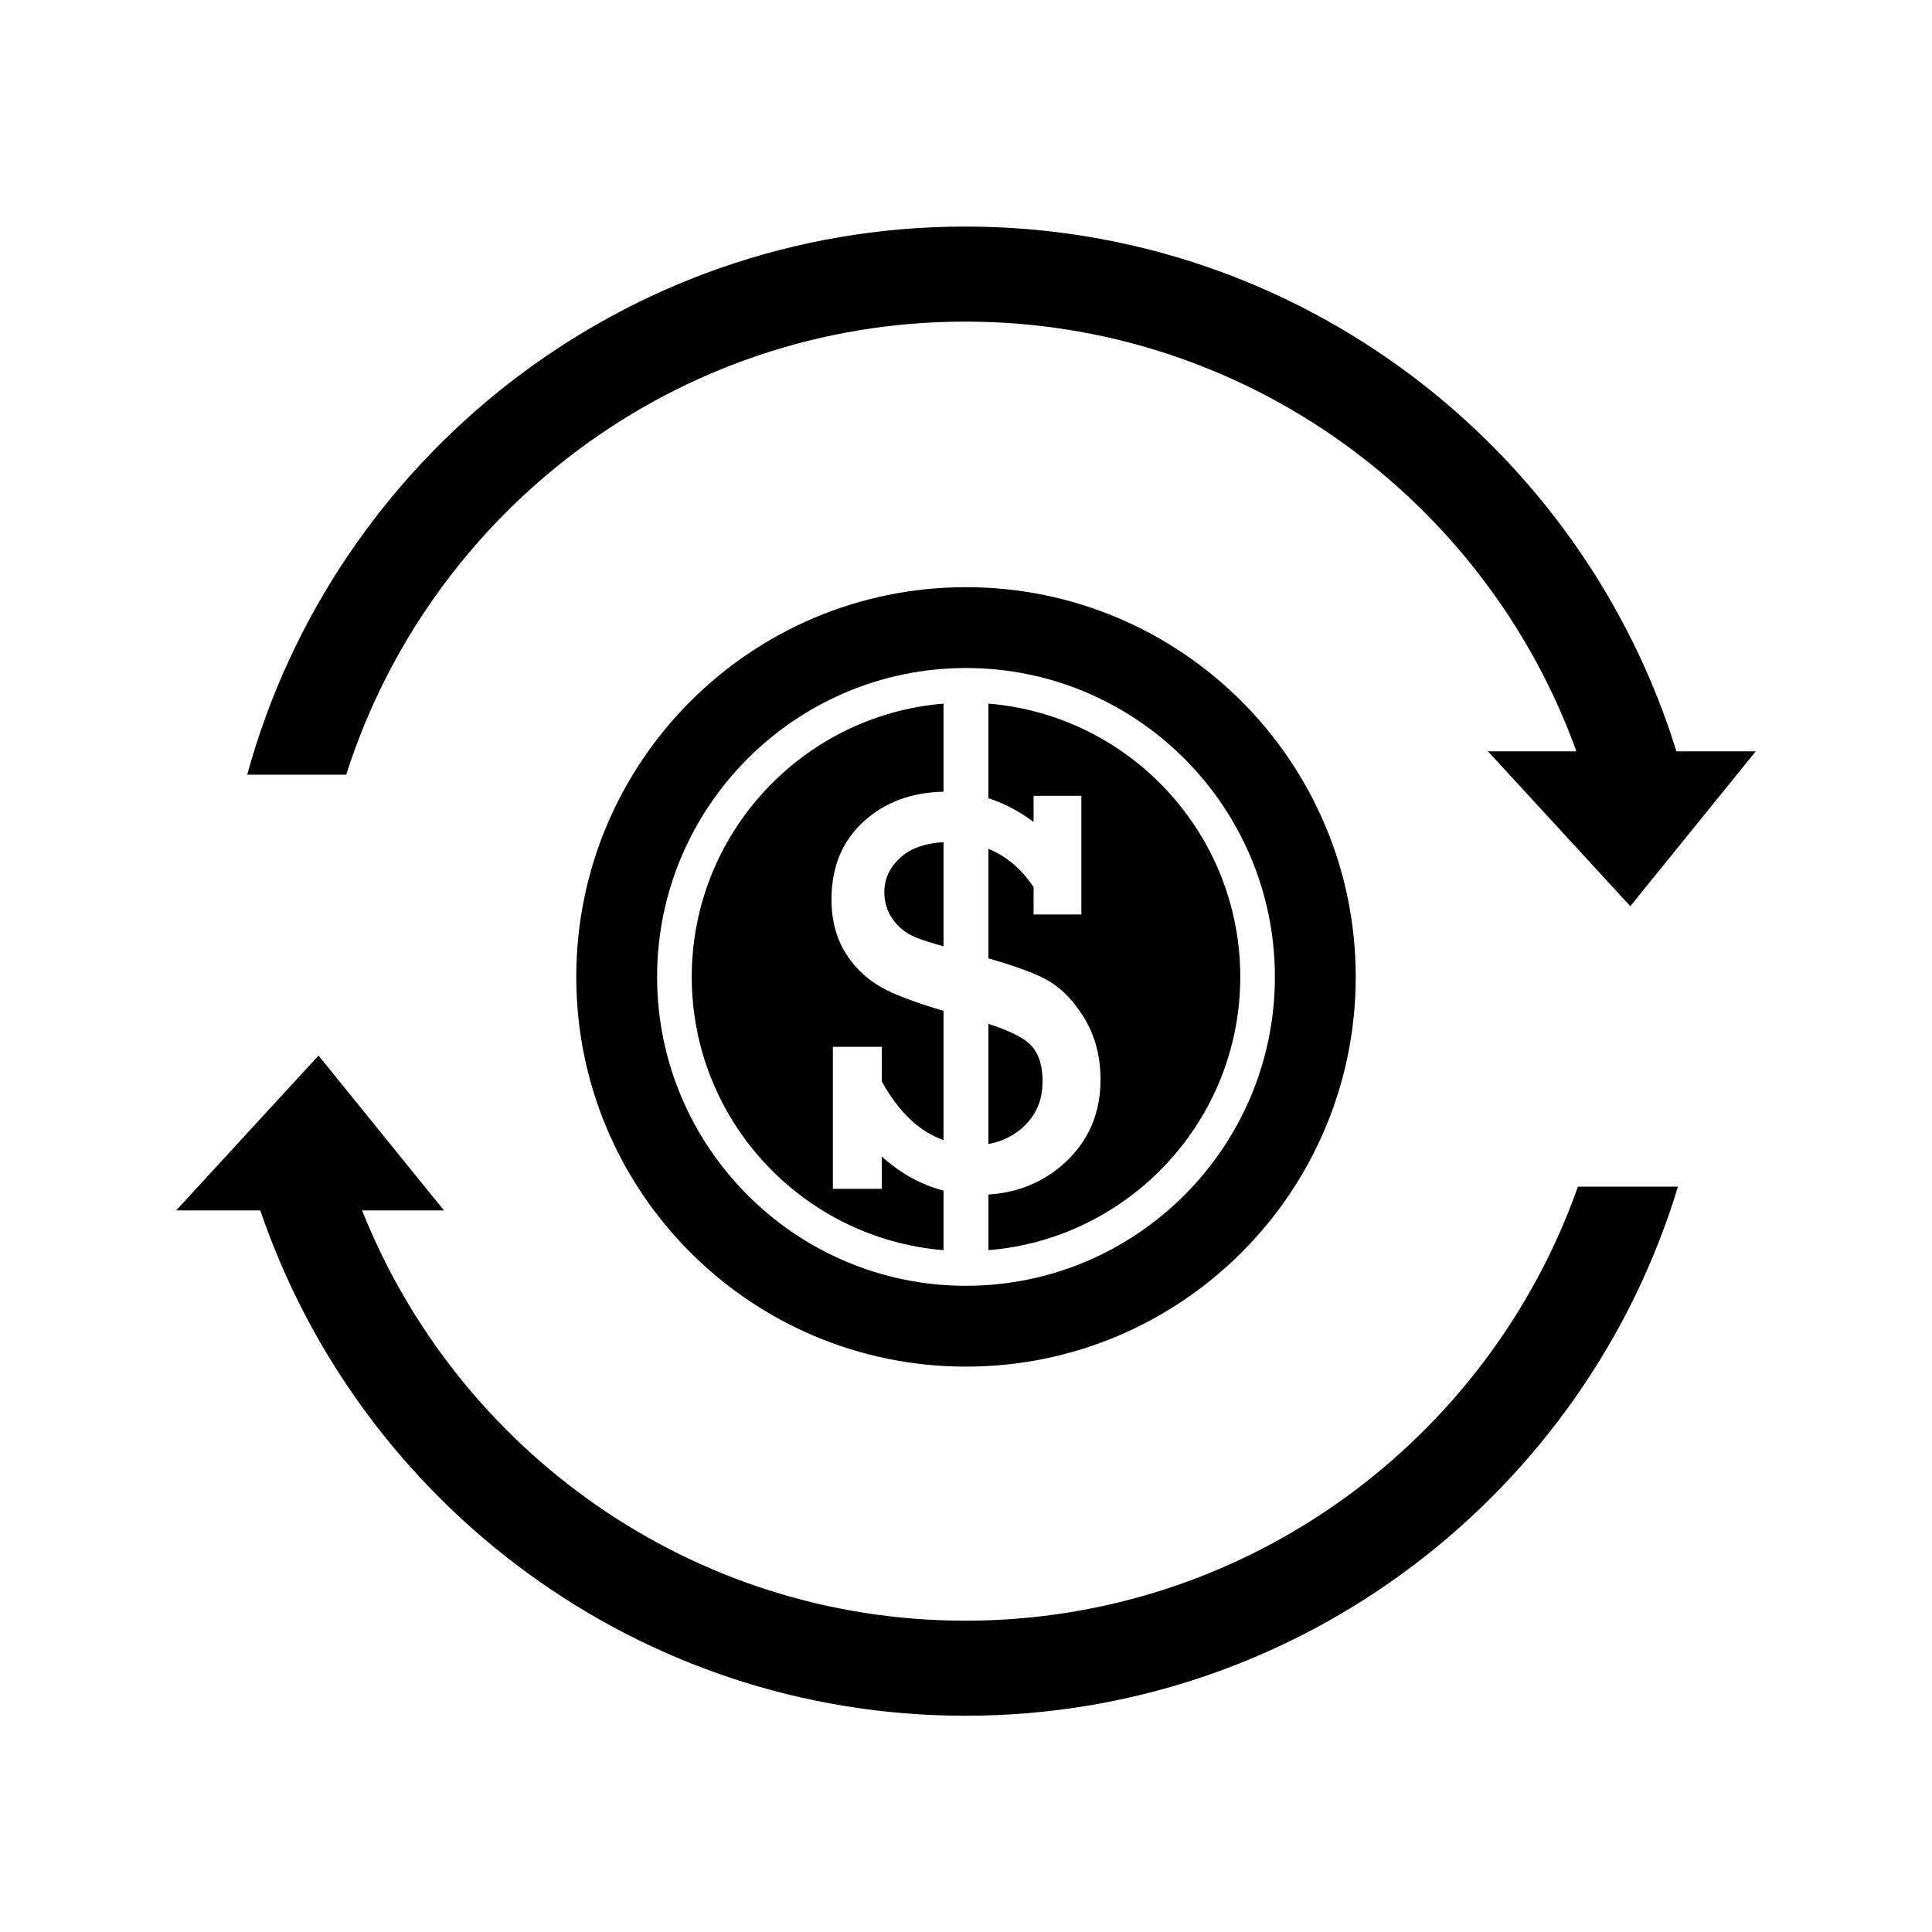
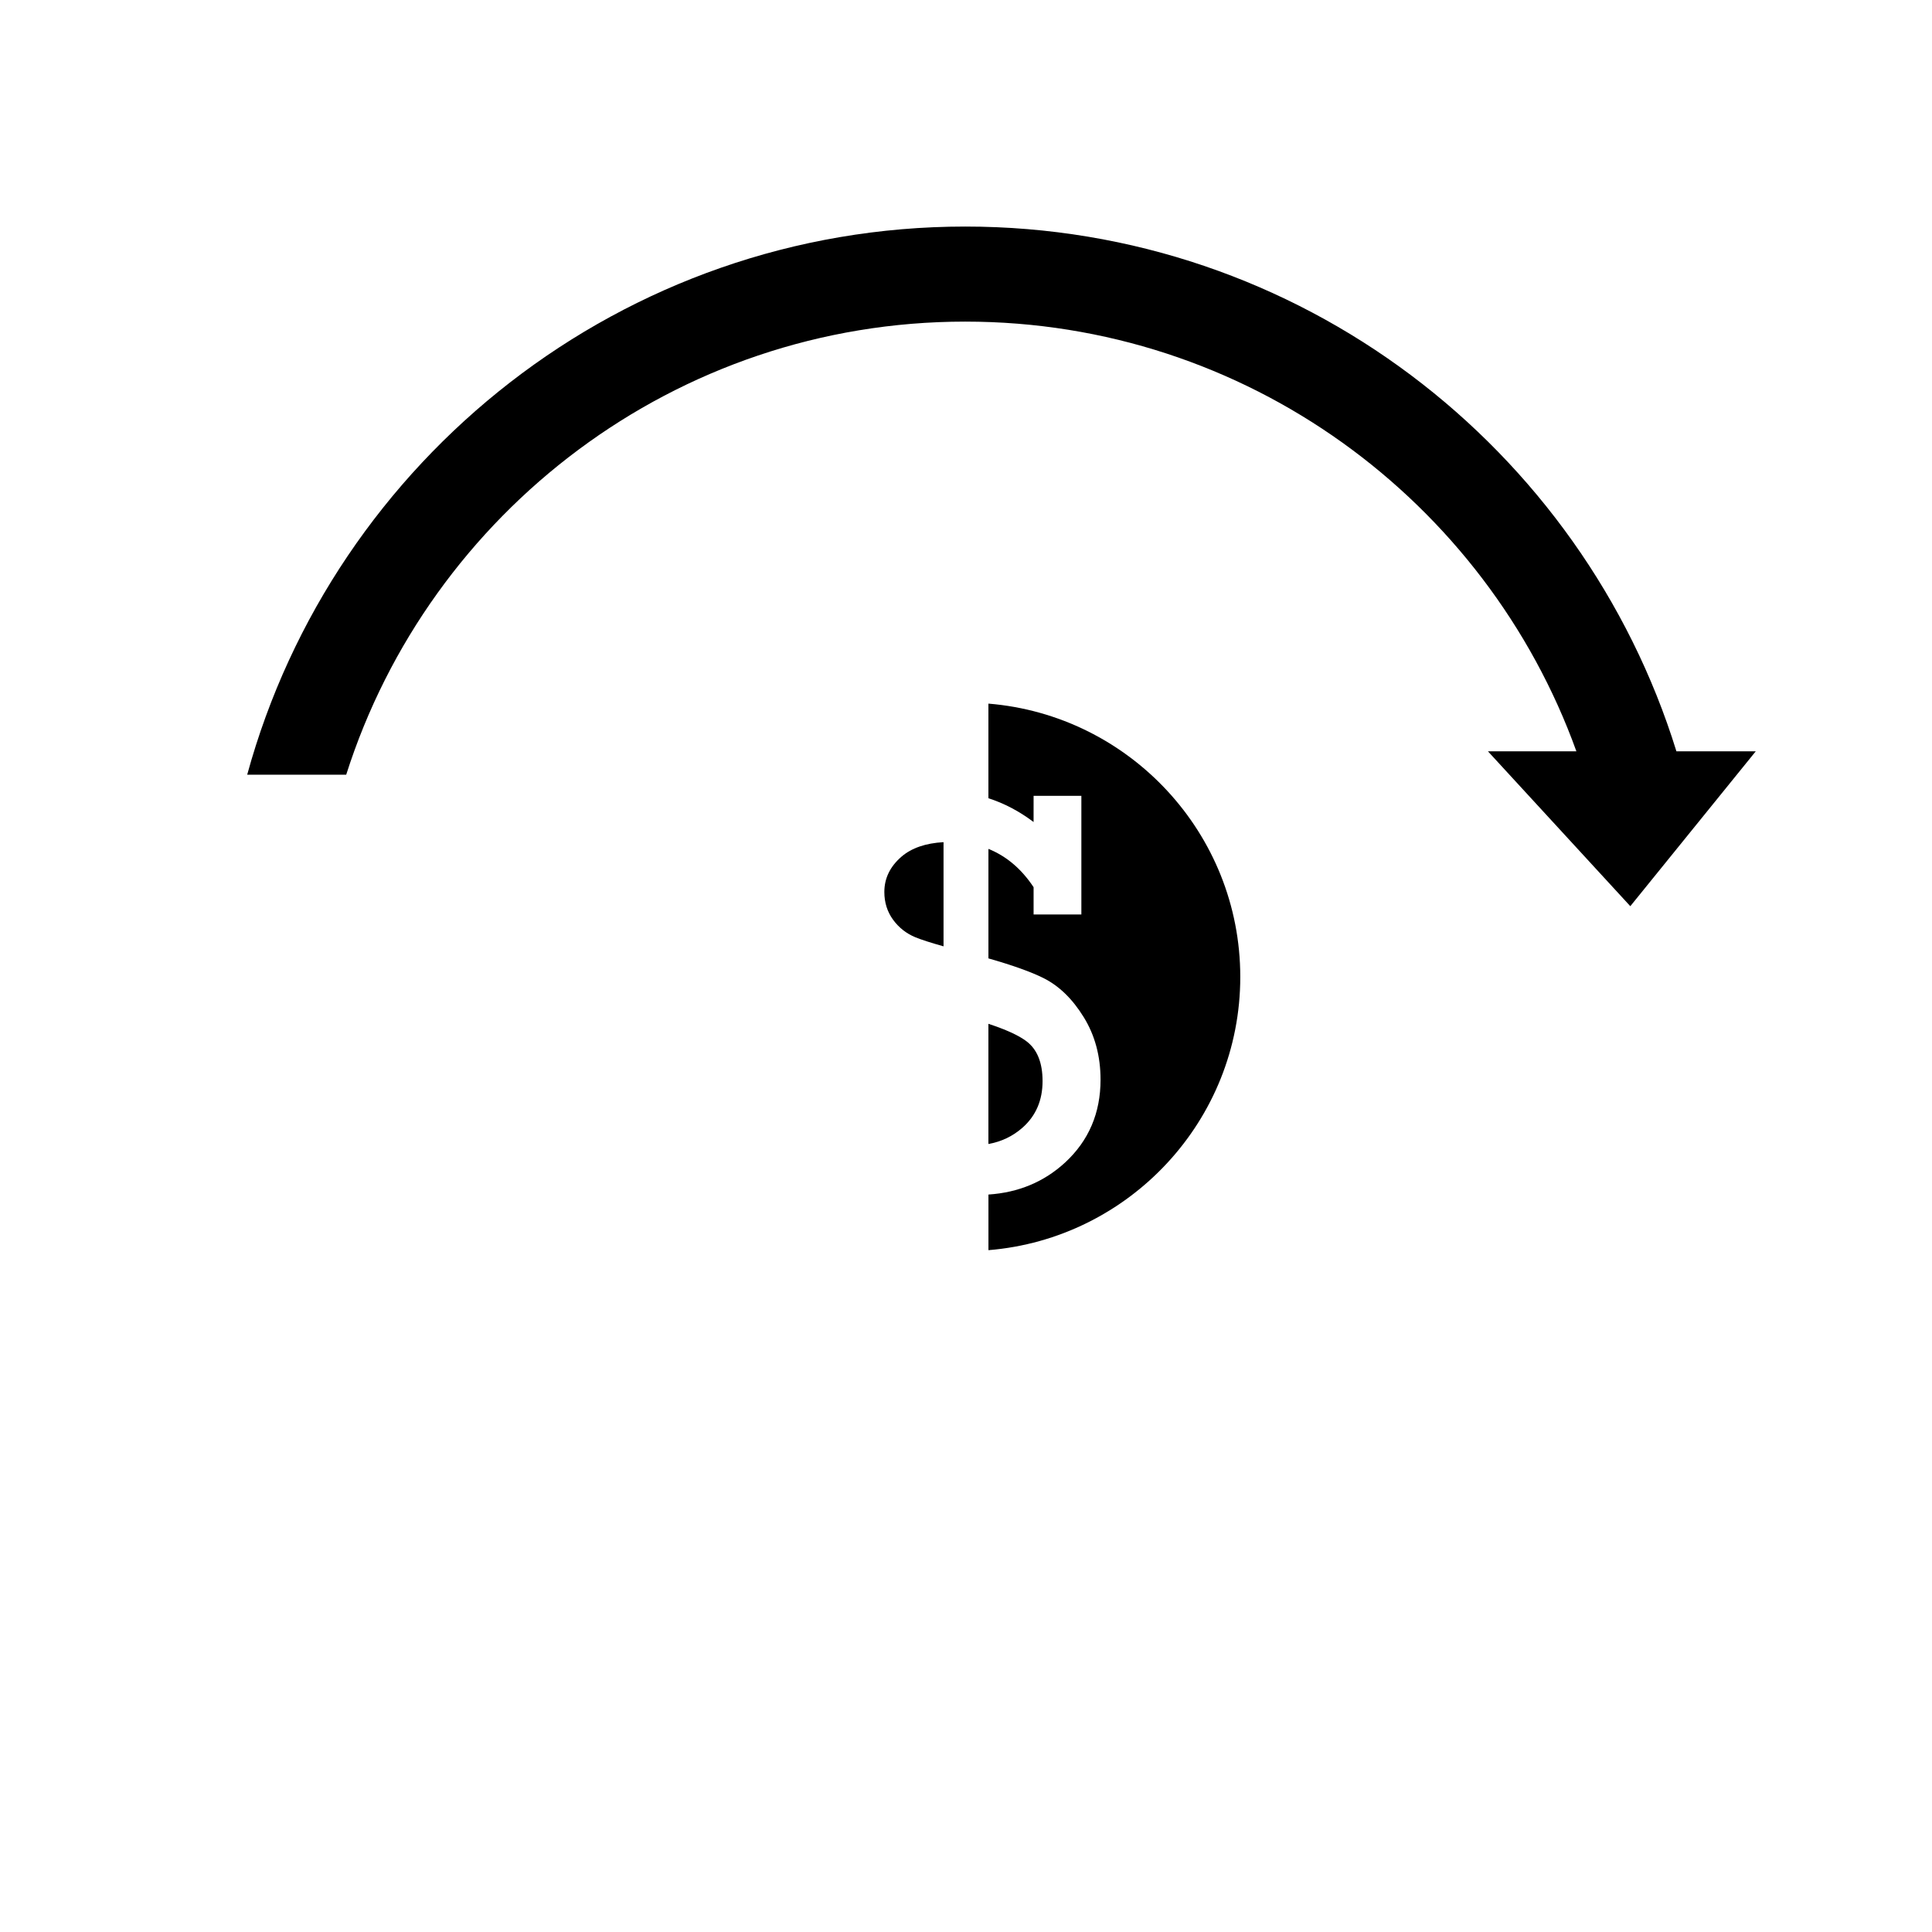
<svg xmlns="http://www.w3.org/2000/svg" fill="#000000" width="800px" height="800px" version="1.1" viewBox="144 144 512 512">
  <g>
-     <path d="m399.81 573.5c-72.508 0-134.54-45.137-159.86-108.73h21.703l-33.242-41.039-37.719 41.039h22.293c26.469 77.781 100.19 133.92 186.82 133.92 88.953 0 164.32-59.176 188.87-140.22h-26.512c-23.598 66.918-87.449 115.03-162.35 115.03z" />
    <path d="m399.81 229.23c74.477 0 138.04 47.555 161.95 113.88h-23.438l37.727 41.039 33.242-41.039h-21.02c-24.914-80.441-99.938-139.07-188.46-139.07-90.785 0-167.39 61.645-190.3 145.26h26.238c22.125-69.539 87.293-120.07 164.06-120.07z" />
-     <path d="m327.32 402.89c0 38.074 29.426 69.375 66.723 72.418v-15.793c-5.871-1.512-11.332-4.5-16.363-9.035v8.566h-12.957v-37.625h12.957v9.164c4.465 8.102 9.926 13.281 16.363 15.559v-34.266c-6.484-1.906-11.508-3.727-15.02-5.465-4.469-2.203-8.031-5.356-10.691-9.453-2.648-4.102-3.981-8.957-3.981-14.574 0-8.691 2.887-15.629 8.676-20.816 5.613-5.031 12.625-7.602 21.02-7.754v-23.352c-37.301 3.055-66.727 34.363-66.727 72.426z" />
    <path d="m378.36 380.38c0 2.785 0.766 5.223 2.301 7.344 1.543 2.106 3.5 3.656 5.894 4.648 1.531 0.641 4.039 1.445 7.492 2.418v-27.609c-4.742 0.262-8.469 1.543-11.148 3.848-3.023 2.617-4.539 5.734-4.539 9.352z" />
    <path d="m420.29 430.51c0-4.914-1.43-8.449-4.324-10.605-2.047-1.543-5.402-3.062-10.027-4.586v31.848c3.449-0.609 6.473-2.055 9.07-4.352 3.523-3.141 5.281-7.234 5.281-12.305z" />
    <path d="m405.94 330.47v25.07c4.156 1.336 8.148 3.422 11.969 6.301l0.004-6.934h12.66v31.434h-12.66v-7.227c-3.238-4.875-7.238-8.246-11.969-10.148v29.016c6.422 1.832 11.305 3.582 14.574 5.211 4.125 2.062 7.672 5.5 10.656 10.324 2.984 4.812 4.481 10.352 4.481 16.617 0 8.832-3.129 16.137-9.352 21.91-5.598 5.164-12.391 7.996-20.355 8.523v14.738c37.301-3.039 66.738-34.344 66.738-72.418s-29.441-69.383-66.746-72.418z" />
-     <path d="m400 299.61c-57.043 0-103.28 46.238-103.28 103.28s46.238 103.28 103.28 103.28 103.28-46.238 103.28-103.28-46.242-103.28-103.28-103.28zm0 185.14c-45.137 0-81.859-36.723-81.859-81.859s36.723-81.859 81.859-81.859 81.859 36.723 81.859 81.859-36.723 81.859-81.859 81.859z" />
  </g>
</svg>